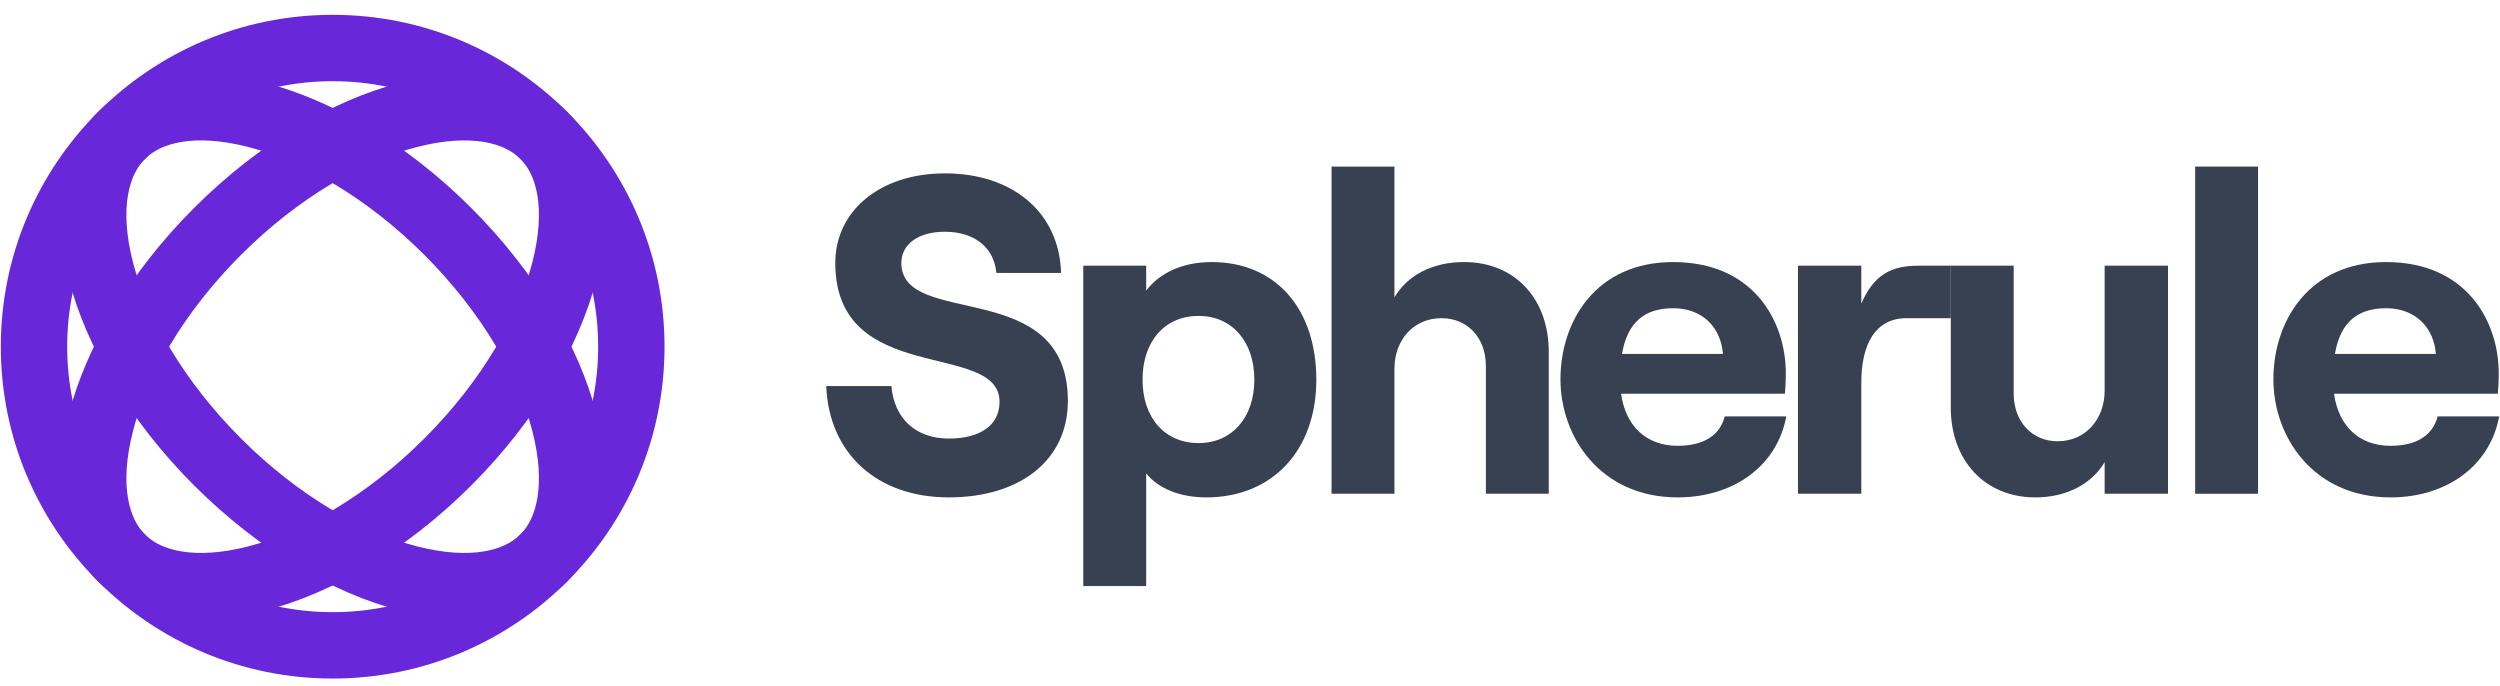
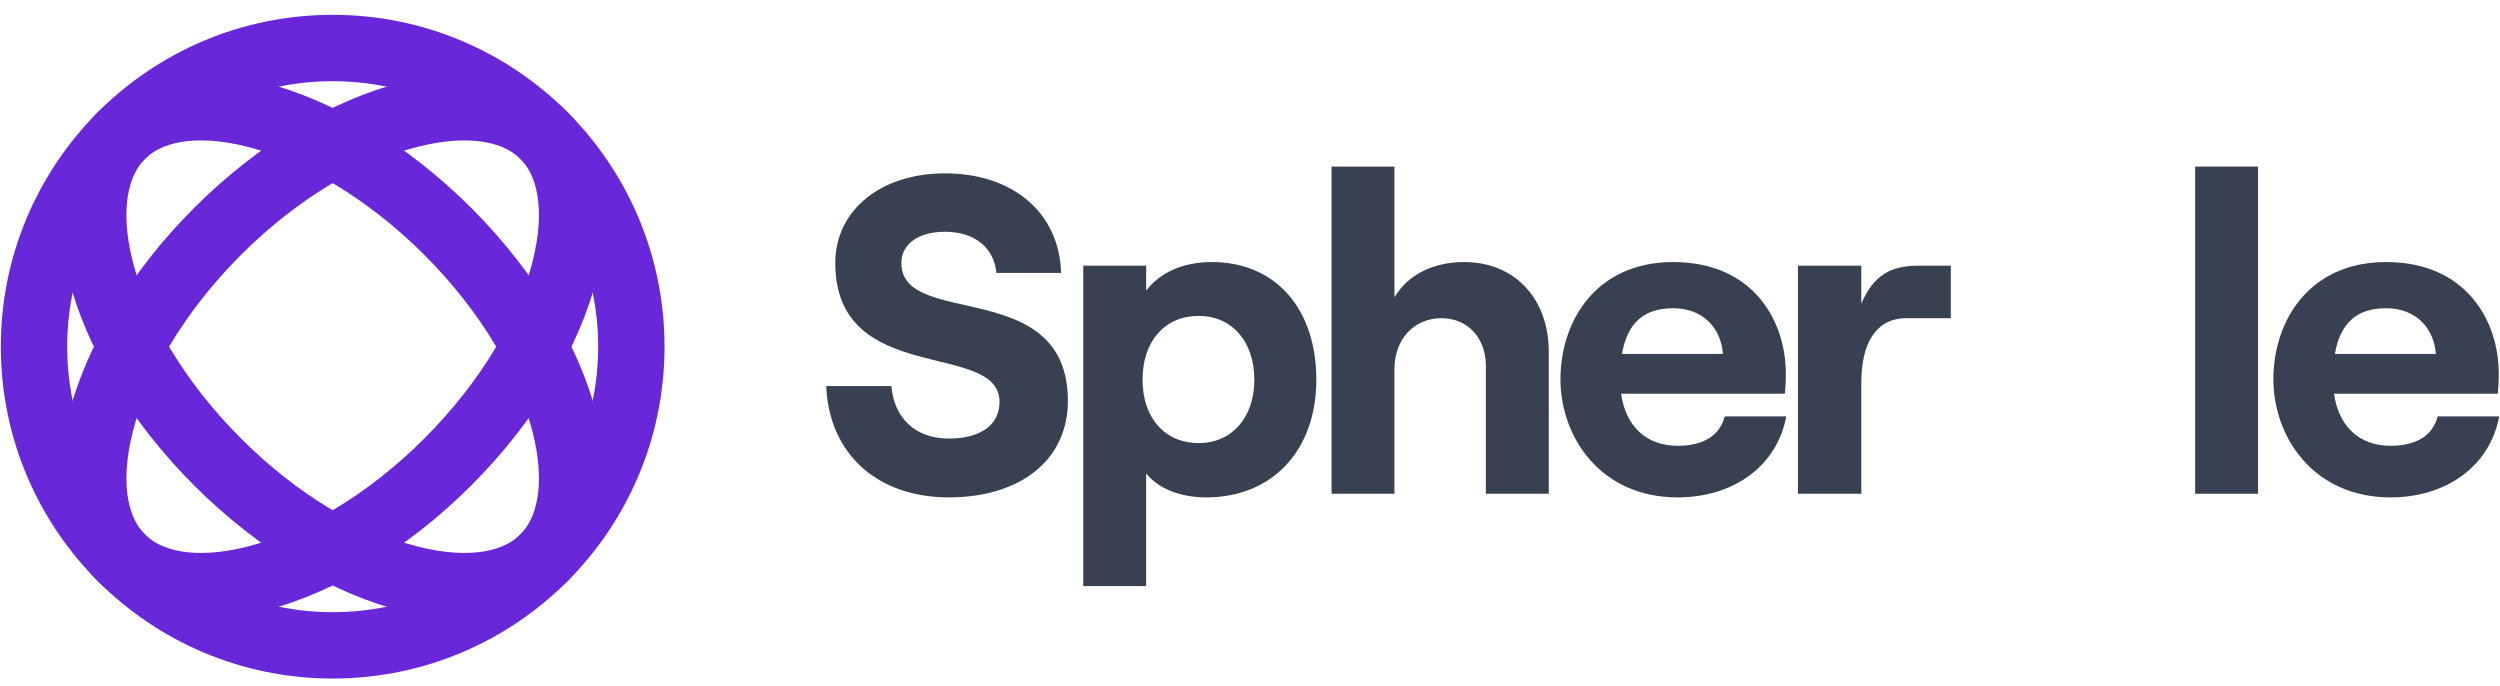
<svg xmlns="http://www.w3.org/2000/svg" width="113" height="31" viewBox="0 0 113 31" fill="none">
  <circle cx="15.037" cy="15.67" r="13.5" stroke="#6927DA" stroke-width="3" />
  <path d="M20.244 20.877C17.471 23.649 14.346 25.442 11.595 26.149C8.806 26.866 6.694 26.42 5.491 25.216C4.287 24.012 3.84 21.901 4.558 19.112C5.265 16.36 7.057 13.236 9.83 10.463C12.602 7.691 15.727 5.898 18.478 5.191C21.267 4.474 23.379 4.92 24.583 6.124C25.786 7.328 26.233 9.439 25.516 12.228C24.808 14.98 23.016 18.104 20.244 20.877Z" stroke="#6927DA" stroke-width="3" />
  <path d="M20.243 10.463C23.016 13.236 24.808 16.36 25.516 19.112C26.233 21.901 25.786 24.012 24.582 25.216C23.379 26.42 21.267 26.866 18.478 26.149C15.727 25.442 12.602 23.65 9.83 20.877C7.057 18.104 5.265 14.98 4.557 12.228C3.84 9.439 4.287 7.328 5.491 6.124C6.694 4.92 8.806 4.474 11.595 5.191C14.346 5.899 17.471 7.691 20.243 10.463Z" stroke="#6927DA" stroke-width="3" />
  <path d="M42.889 22.482C46.1 22.482 48.268 20.804 48.268 18.125C48.268 12.459 40.741 14.873 40.741 11.886C40.741 11.047 41.498 10.475 42.705 10.475C44.075 10.475 44.934 11.211 45.036 12.336H47.961C47.88 9.616 45.793 7.836 42.705 7.836C39.8 7.836 37.755 9.513 37.755 11.886C37.755 17.511 45.179 15.363 45.179 18.166C45.179 19.25 44.259 19.823 42.889 19.823C41.375 19.823 40.414 18.902 40.291 17.45H37.346C37.468 20.497 39.636 22.482 42.889 22.482Z" fill="#374151" />
  <path d="M48.964 26.491H51.807V21.398C52.359 22.093 53.361 22.482 54.527 22.482C57.493 22.482 59.498 20.375 59.498 17.163C59.498 13.952 57.657 11.845 54.773 11.845C53.443 11.845 52.421 12.336 51.807 13.134V12.009H48.964V26.491ZM54.18 20.027C52.646 20.027 51.643 18.882 51.643 17.163C51.643 15.425 52.646 14.279 54.18 14.279C55.673 14.279 56.696 15.425 56.696 17.163C56.696 18.882 55.673 20.027 54.18 20.027Z" fill="#374151" />
  <path d="M60.186 22.318H63.029V16.672C63.029 15.343 63.909 14.382 65.156 14.382C66.343 14.382 67.161 15.282 67.161 16.529V22.318H70.004V15.895C70.004 13.523 68.49 11.845 66.179 11.845C64.747 11.845 63.622 12.438 63.029 13.441V7.529H60.186V22.318Z" fill="#374151" />
  <path d="M77.958 18.82C77.733 19.7 76.976 20.15 75.83 20.15C74.398 20.15 73.478 19.25 73.273 17.797H80.678C80.698 17.573 80.719 17.266 80.719 16.877C80.719 14.525 79.267 11.845 75.626 11.845C72.128 11.845 70.533 14.525 70.533 17.143C70.533 19.741 72.333 22.482 75.83 22.482C78.367 22.482 80.33 21.05 80.74 18.82H77.958ZM75.626 13.932C76.996 13.932 77.794 14.852 77.876 15.998H73.314C73.56 14.566 74.337 13.932 75.626 13.932Z" fill="#374151" />
  <path d="M88.176 14.382V12.009H86.709C85.461 12.009 84.684 12.438 84.131 13.727V12.009H81.268V22.318H84.131V17.307C84.131 15.547 84.766 14.382 86.177 14.382H88.176Z" fill="#374151" />
-   <path d="M97.994 12.009H95.13V17.654C95.13 18.963 94.251 19.945 93.003 19.945C91.837 19.945 91.019 19.045 91.019 17.797V12.009H88.176V18.432C88.176 20.784 89.689 22.482 92.001 22.482C93.412 22.482 94.558 21.868 95.13 20.886V22.318H97.994V12.009Z" fill="#374151" />
  <path d="M99.221 22.318H102.064V7.529H99.221V22.318Z" fill="#374151" />
  <path d="M110.182 18.82C109.957 19.7 109.2 20.15 108.054 20.15C106.622 20.15 105.702 19.25 105.497 17.797H112.902C112.922 17.573 112.943 17.266 112.943 16.877C112.943 14.525 111.491 11.845 107.85 11.845C104.352 11.845 102.757 14.525 102.757 17.143C102.757 19.741 104.557 22.482 108.054 22.482C110.591 22.482 112.554 21.05 112.963 18.82H110.182ZM107.85 13.932C109.22 13.932 110.018 14.852 110.1 15.998H105.538C105.784 14.566 106.561 13.932 107.85 13.932Z" fill="#374151" />
</svg>